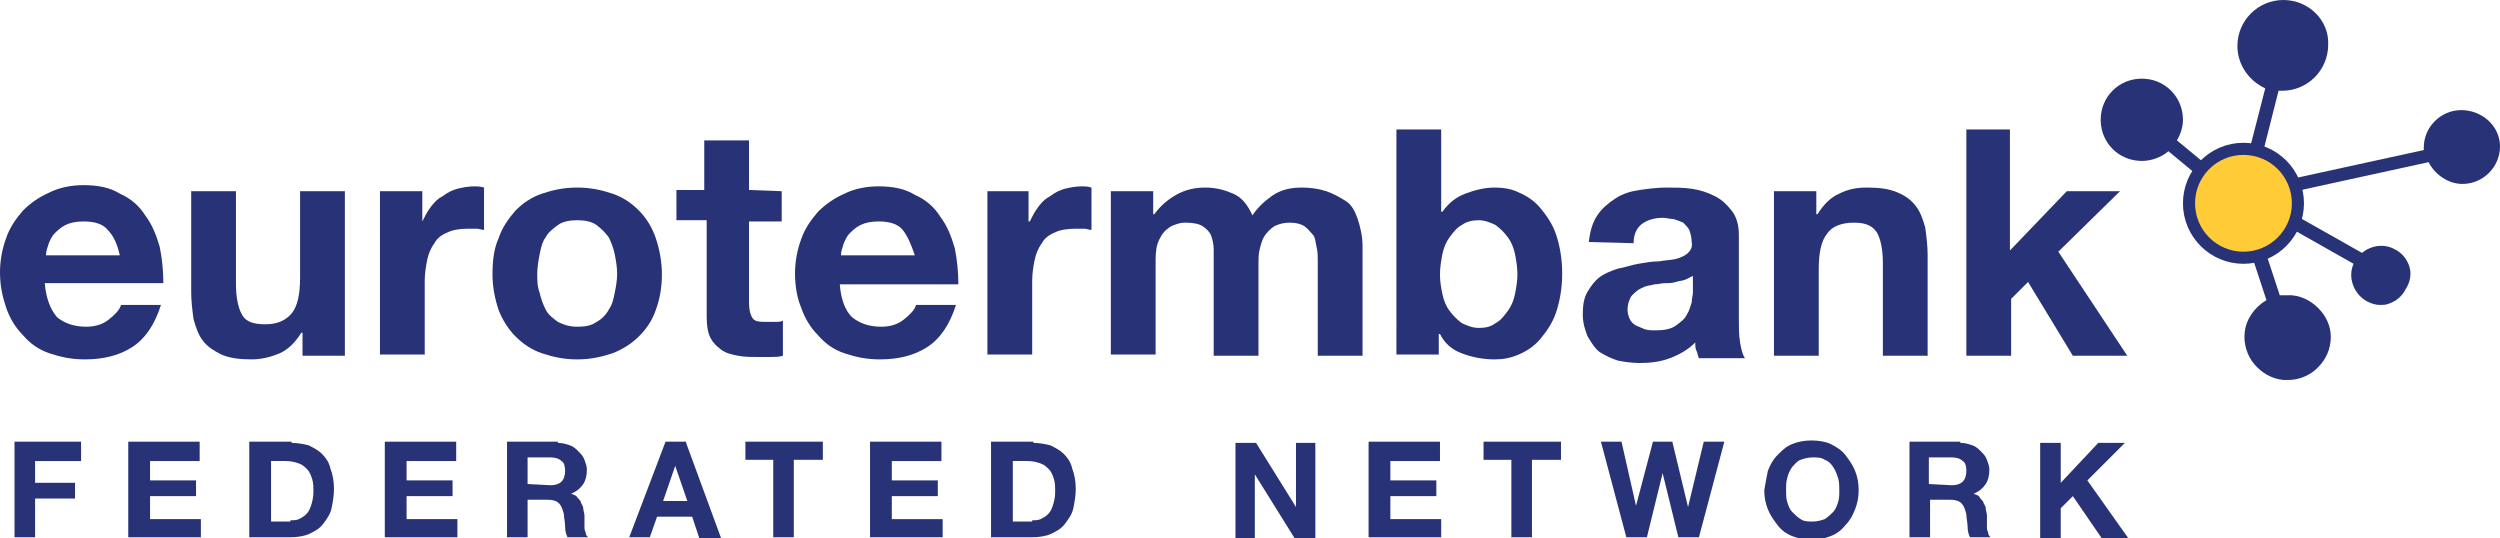
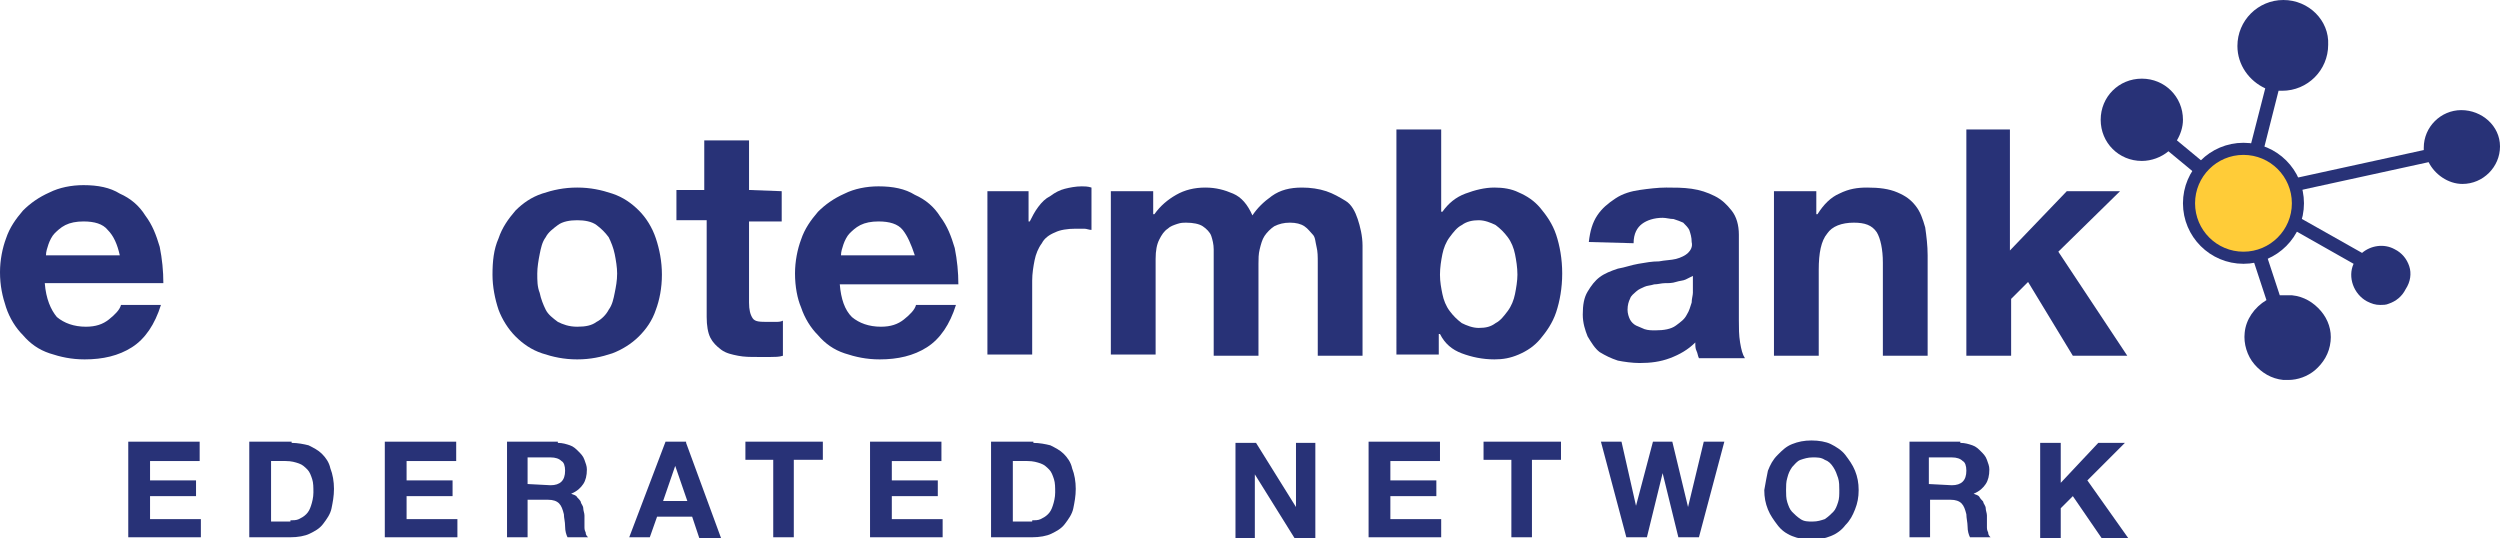
<svg xmlns="http://www.w3.org/2000/svg" version="1.1" id="Layer_1" x="0px" y="0px" viewBox="0 0 206.6 44.5" style="enable-background:new 0 0 206.6 44.5;" xml:space="preserve">
  <style type="text/css">
	.st0{enable-background:new    ;}
	.st1{fill:#283277;}
	.st2{fill:#FFCC38;stroke:#283277;stroke-miterlimit:10;}
</style>
  <g id="Layer_1_1_">
</g>
  <g id="Layer_2_1_">
    <g>
      <g class="st0">
        <path class="st1" d="M4.7,26.2C5.3,26.7,6.1,27,7.1,27c0.8,0,1.4-0.2,1.9-0.6c0.5-0.4,0.9-0.8,1-1.2h3.3     c-0.5,1.6-1.3,2.8-2.4,3.5s-2.4,1-3.9,1c-1.1,0-2-0.2-2.9-0.5s-1.6-0.8-2.2-1.5c-0.6-0.6-1.1-1.4-1.4-2.3C0.2,24.5,0,23.6,0,22.5     c0-1,0.2-2,0.5-2.8c0.3-0.9,0.8-1.6,1.4-2.3c0.6-0.6,1.3-1.1,2.2-1.5c0.8-0.4,1.8-0.6,2.8-0.6c1.2,0,2.2,0.2,3,0.7     c0.9,0.4,1.6,1,2.1,1.8c0.6,0.8,0.9,1.6,1.2,2.6c0.2,1,0.3,2,0.3,3H3.7C3.8,24.7,4.2,25.6,4.7,26.2z M8.9,19     c-0.4-0.5-1.1-0.7-2-0.7c-0.6,0-1.1,0.1-1.5,0.3s-0.7,0.5-0.9,0.7S4.1,19.9,4,20.2c-0.1,0.3-0.2,0.6-0.2,0.9h6.1     C9.7,20.2,9.4,19.5,8.9,19z" />
-         <path class="st1" d="M25,29.4v-1.9h-0.1c-0.5,0.8-1.1,1.4-1.8,1.7s-1.5,0.5-2.3,0.5c-1,0-1.8-0.1-2.5-0.4     c-0.6-0.3-1.1-0.6-1.5-1.1s-0.6-1.1-0.8-1.8c-0.1-0.7-0.2-1.5-0.2-2.3v-8.3h3.7v7.7c0,1.1,0.2,2,0.5,2.5c0.3,0.6,1,0.8,1.9,0.8     c1,0,1.7-0.3,2.2-0.9s0.7-1.6,0.7-3v-7.1h3.7v13.6C28.5,29.4,25,29.4,25,29.4z" />
-         <path class="st1" d="M34.9,15.8v2.5l0,0c0.2-0.4,0.4-0.8,0.7-1.2s0.6-0.7,1-0.9c0.4-0.3,0.8-0.5,1.2-0.6s0.9-0.2,1.4-0.2     c0.2,0,0.5,0,0.8,0.1V19c-0.2,0-0.4-0.1-0.6-0.1s-0.5,0-0.7,0c-0.7,0-1.3,0.1-1.7,0.3c-0.5,0.2-0.9,0.5-1.1,0.9     c-0.3,0.4-0.5,0.9-0.6,1.4s-0.2,1.1-0.2,1.7v6.1h-3.7V15.8H34.9z" />
        <path class="st1" d="M41.2,19.7c0.3-0.9,0.8-1.6,1.4-2.3c0.6-0.6,1.3-1.1,2.2-1.4c0.9-0.3,1.8-0.5,2.9-0.5c1.1,0,2,0.2,2.9,0.5     s1.6,0.8,2.2,1.4c0.6,0.6,1.1,1.4,1.4,2.3c0.3,0.9,0.5,1.9,0.5,3s-0.2,2.1-0.5,2.9c-0.3,0.9-0.8,1.6-1.4,2.2     c-0.6,0.6-1.4,1.1-2.2,1.4c-0.9,0.3-1.8,0.5-2.9,0.5s-2-0.2-2.9-0.5s-1.6-0.8-2.2-1.4s-1.1-1.4-1.4-2.2c-0.3-0.9-0.5-1.9-0.5-2.9     C40.7,21.6,40.8,20.6,41.2,19.7z M44.6,24.2c0.1,0.5,0.3,1,0.5,1.4s0.6,0.7,1,1c0.4,0.2,0.9,0.4,1.6,0.4s1.2-0.1,1.6-0.4     c0.4-0.2,0.8-0.6,1-1c0.3-0.4,0.4-0.9,0.5-1.4s0.2-1,0.2-1.6c0-0.5-0.1-1.1-0.2-1.6s-0.3-1-0.5-1.4c-0.3-0.4-0.6-0.7-1-1     s-1-0.4-1.6-0.4s-1.2,0.1-1.6,0.4s-0.8,0.6-1,1c-0.3,0.4-0.4,0.9-0.5,1.4s-0.2,1.1-0.2,1.6C44.4,23.2,44.4,23.7,44.6,24.2z" />
        <path class="st1" d="M64.6,15.8v2.5h-2.7V25c0,0.6,0.1,1,0.3,1.3s0.6,0.3,1.3,0.3c0.2,0,0.4,0,0.6,0s0.4,0,0.6-0.1v2.9     c-0.3,0.1-0.7,0.1-1,0.1c-0.4,0-0.8,0-1.1,0c-0.6,0-1.1,0-1.6-0.1s-1-0.2-1.4-0.5s-0.7-0.6-0.9-1c-0.2-0.4-0.3-1-0.3-1.7v-8h-2.5     v-2.5h2.3v-4.1h3.7v4.1L64.6,15.8L64.6,15.8z" />
        <path class="st1" d="M70.4,26.2c0.6,0.5,1.4,0.8,2.4,0.8c0.8,0,1.4-0.2,1.9-0.6c0.5-0.4,0.9-0.8,1-1.2H79     c-0.5,1.6-1.3,2.8-2.4,3.5s-2.4,1-3.9,1c-1.1,0-2-0.2-2.9-0.5s-1.6-0.8-2.2-1.5c-0.6-0.6-1.1-1.4-1.4-2.3     c-0.3-0.7-0.5-1.7-0.5-2.8c0-1,0.2-2,0.5-2.8c0.3-0.9,0.8-1.6,1.4-2.3c0.6-0.6,1.3-1.1,2.2-1.5c0.8-0.4,1.8-0.6,2.8-0.6     c1.2,0,2.2,0.2,3,0.7c0.9,0.4,1.6,1,2.1,1.8c0.6,0.8,0.9,1.6,1.2,2.6c0.2,1,0.3,2,0.3,3h-9.8C69.5,24.7,69.8,25.6,70.4,26.2z      M74.6,19c-0.4-0.5-1.1-0.7-2-0.7c-0.6,0-1.1,0.1-1.5,0.3s-0.7,0.5-0.9,0.7s-0.4,0.6-0.5,0.9c-0.1,0.3-0.2,0.6-0.2,0.9h6.1     C75.3,20.2,75,19.5,74.6,19z" />
        <path class="st1" d="M85,15.8v2.5h0.1c0.2-0.4,0.4-0.8,0.7-1.2c0.3-0.4,0.6-0.7,1-0.9c0.4-0.3,0.8-0.5,1.2-0.6     c0.4-0.1,0.9-0.2,1.4-0.2c0.2,0,0.5,0,0.8,0.1V19c-0.2,0-0.4-0.1-0.6-0.1s-0.5,0-0.7,0c-0.7,0-1.3,0.1-1.7,0.3     c-0.5,0.2-0.9,0.5-1.1,0.9c-0.3,0.4-0.5,0.9-0.6,1.4s-0.2,1.1-0.2,1.7v6.1h-3.7V15.8H85z" />
        <path class="st1" d="M95.3,15.8v1.9h0.1c0.5-0.7,1.1-1.2,1.8-1.6c0.7-0.4,1.5-0.6,2.4-0.6s1.6,0.2,2.3,0.5s1.2,0.9,1.6,1.8     c0.4-0.6,0.9-1.1,1.6-1.6s1.5-0.7,2.5-0.7c0.7,0,1.4,0.1,2,0.3s1.1,0.5,1.6,0.8s0.8,0.9,1,1.5s0.4,1.4,0.4,2.2v9.1h-3.7v-7.7     c0-0.5,0-0.9-0.1-1.3s-0.1-0.8-0.3-1s-0.4-0.5-0.7-0.7c-0.3-0.2-0.7-0.3-1.2-0.3s-0.9,0.1-1.3,0.3c-0.3,0.2-0.6,0.5-0.8,0.8     c-0.2,0.3-0.3,0.7-0.4,1.1c-0.1,0.4-0.1,0.8-0.1,1.2v7.6h-3.7v-7.6c0-0.4,0-0.8,0-1.2s-0.1-0.8-0.2-1.1s-0.4-0.6-0.7-0.8     c-0.3-0.2-0.8-0.3-1.4-0.3c-0.2,0-0.4,0-0.7,0.1c-0.3,0.1-0.6,0.2-0.8,0.4c-0.3,0.2-0.5,0.5-0.7,0.9s-0.3,0.9-0.3,1.6v7.9h-3.7     V15.8H95.3z" />
        <path class="st1" d="M119.1,10.7v6.8h0.1c0.5-0.7,1.1-1.2,1.9-1.5c0.8-0.3,1.6-0.5,2.4-0.5c0.7,0,1.4,0.1,2,0.4     c0.7,0.3,1.3,0.7,1.8,1.3s1,1.3,1.3,2.2c0.3,0.9,0.5,2,0.5,3.2s-0.2,2.3-0.5,3.2c-0.3,0.9-0.8,1.6-1.3,2.2     c-0.5,0.6-1.1,1-1.8,1.3s-1.3,0.4-2,0.4c-1,0-1.9-0.2-2.7-0.5s-1.4-0.8-1.8-1.6h-0.1v1.7h-3.5V10.7H119.1z M125.2,21     c-0.1-0.5-0.3-1-0.6-1.4s-0.6-0.7-1-1c-0.4-0.2-0.9-0.4-1.4-0.4s-1,0.1-1.4,0.4c-0.4,0.2-0.7,0.6-1,1s-0.5,0.9-0.6,1.4     s-0.2,1.1-0.2,1.7c0,0.6,0.1,1.1,0.2,1.6c0.1,0.5,0.3,1,0.6,1.4s0.6,0.7,1,1c0.4,0.2,0.9,0.4,1.4,0.4c0.6,0,1-0.1,1.4-0.4     c0.4-0.2,0.7-0.6,1-1s0.5-0.9,0.6-1.4s0.2-1.1,0.2-1.6C125.4,22.1,125.3,21.5,125.2,21z" />
        <path class="st1" d="M131.3,20c0.1-0.9,0.3-1.6,0.7-2.2c0.4-0.6,0.9-1,1.5-1.4s1.3-0.6,2-0.7c0.7-0.1,1.5-0.2,2.2-0.2     c0.7,0,1.4,0,2.1,0.1s1.3,0.3,1.9,0.6c0.6,0.3,1,0.7,1.4,1.2s0.6,1.2,0.6,2v7.1c0,0.6,0,1.2,0.1,1.8s0.2,1,0.4,1.3h-3.8     c-0.1-0.2-0.1-0.4-0.2-0.6c-0.1-0.2-0.1-0.4-0.1-0.7c-0.6,0.6-1.3,1-2.1,1.3c-0.8,0.3-1.6,0.4-2.5,0.4c-0.6,0-1.3-0.1-1.8-0.2     c-0.6-0.2-1-0.4-1.5-0.7c-0.4-0.3-0.7-0.8-1-1.3c-0.2-0.5-0.4-1.1-0.4-1.8c0-0.8,0.1-1.4,0.4-1.9s0.6-0.9,1-1.2s0.9-0.5,1.5-0.7     c0.6-0.1,1.1-0.3,1.7-0.4c0.6-0.1,1.1-0.2,1.7-0.2c0.5-0.1,1-0.1,1.4-0.2c0.4-0.1,0.8-0.3,1-0.5c0.2-0.2,0.4-0.5,0.3-0.9     c0-0.4-0.1-0.7-0.2-1c-0.1-0.2-0.3-0.4-0.5-0.6c-0.2-0.1-0.5-0.2-0.8-0.3c-0.3,0-0.6-0.1-0.9-0.1c-0.7,0-1.3,0.2-1.7,0.5     s-0.7,0.8-0.7,1.6L131.3,20L131.3,20z M139.9,22.8c-0.2,0.1-0.4,0.2-0.6,0.3c-0.2,0.1-0.5,0.1-0.8,0.2c-0.3,0.1-0.6,0.1-0.9,0.1     c-0.3,0-0.6,0.1-0.9,0.1c-0.3,0.1-0.6,0.1-0.8,0.2c-0.2,0.1-0.5,0.2-0.7,0.4c-0.2,0.2-0.4,0.3-0.5,0.6c-0.1,0.2-0.2,0.5-0.2,0.9     c0,0.3,0.1,0.6,0.2,0.8s0.3,0.4,0.5,0.5c0.2,0.1,0.5,0.2,0.7,0.3c0.3,0.1,0.6,0.1,0.9,0.1c0.7,0,1.3-0.1,1.7-0.4s0.7-0.5,0.9-0.9     c0.2-0.3,0.3-0.7,0.4-1c0-0.3,0.1-0.6,0.1-0.8V22.8L139.9,22.8z" />
        <path class="st1" d="M150.1,15.8v1.9h0.1c0.5-0.8,1.1-1.4,1.8-1.7c0.8-0.4,1.5-0.5,2.3-0.5c1,0,1.8,0.1,2.5,0.4     c0.7,0.3,1.1,0.6,1.5,1.1s0.6,1.1,0.8,1.8c0.1,0.7,0.2,1.5,0.2,2.3v8.3h-3.7v-7.7c0-1.1-0.2-2-0.5-2.5c-0.4-0.6-1-0.8-1.9-0.8     c-1,0-1.8,0.3-2.2,0.9c-0.5,0.6-0.7,1.6-0.7,3v7.1h-3.7V15.8H150.1z" />
        <path class="st1" d="M166.1,10.7v10l4.7-4.9h4.4l-5.1,5l5.7,8.6h-4.5l-3.7-6.1l-1.4,1.4v4.7h-3.7V10.7H166.1z" />
      </g>
      <g class="st0">
-         <path class="st1" d="M6.7,36.6v1.5H2.9v1.8h3.3v1.3H2.9v3.2H1.2v-7.9h5.5V36.6z" />
        <path class="st1" d="M16.5,36.6v1.5h-4.1v1.6h3.8V41h-3.8v1.9h4.2v1.5h-6v-7.9h5.9V36.6z" />
        <path class="st1" d="M24.1,36.6c0.5,0,1,0.1,1.4,0.2c0.4,0.2,0.8,0.4,1.1,0.7s0.6,0.7,0.7,1.2c0.2,0.5,0.3,1.1,0.3,1.7     c0,0.6-0.1,1.1-0.2,1.6c-0.1,0.5-0.4,0.9-0.7,1.3c-0.3,0.4-0.7,0.6-1.1,0.8c-0.4,0.2-1,0.3-1.6,0.3h-3.4v-7.9h3.5V36.6z M24,43     c0.2,0,0.5,0,0.7-0.1s0.4-0.2,0.6-0.4c0.2-0.2,0.3-0.4,0.4-0.7c0.1-0.3,0.2-0.7,0.2-1.1c0-0.4,0-0.8-0.1-1.1s-0.2-0.6-0.4-0.8     s-0.4-0.4-0.7-0.5s-0.6-0.2-1.1-0.2h-1.2v5H24V43z" />
        <path class="st1" d="M37.7,36.6v1.5h-4.1v1.6h3.8V41h-3.8v1.9h4.2v1.5h-6v-7.9h5.9V36.6z" />
        <path class="st1" d="M46.1,36.6c0.4,0,0.7,0.1,1,0.2c0.3,0.1,0.5,0.3,0.7,0.5s0.4,0.4,0.5,0.7s0.2,0.5,0.2,0.8     c0,0.5-0.1,0.9-0.3,1.2c-0.2,0.3-0.5,0.6-1,0.8l0,0c0.2,0.1,0.4,0.1,0.5,0.3c0.1,0.1,0.3,0.3,0.3,0.4s0.2,0.3,0.2,0.5     s0.1,0.4,0.1,0.6c0,0.1,0,0.3,0,0.4s0,0.3,0,0.5s0,0.3,0.1,0.5c0,0.2,0.1,0.3,0.2,0.4h-1.7c-0.1-0.2-0.2-0.5-0.2-0.9     s-0.1-0.7-0.1-1c-0.1-0.4-0.2-0.7-0.4-0.9s-0.5-0.3-0.9-0.3h-1.7v3.1h-1.7v-7.9h4.2V36.6z M45.5,40.1c0.4,0,0.7-0.1,0.9-0.3     s0.3-0.5,0.3-0.9s-0.1-0.7-0.3-0.8c-0.2-0.2-0.5-0.3-0.9-0.3h-1.9V40L45.5,40.1L45.5,40.1z" />
        <path class="st1" d="M56.7,36.6l2.9,7.9h-1.8l-0.6-1.8h-2.9l-0.6,1.7H52l3-7.9h1.7V36.6z M56.8,41.4l-1-2.9l0,0l-1,2.9H56.8z" />
        <path class="st1" d="M61.6,38v-1.5H68V38h-2.4v6.4h-1.7V38H61.6z" />
        <path class="st1" d="M77.8,36.6v1.5h-4.1v1.6h3.8V41h-3.8v1.9h4.2v1.5h-6v-7.9h5.9V36.6z" />
        <path class="st1" d="M85.4,36.6c0.5,0,1,0.1,1.4,0.2c0.4,0.2,0.8,0.4,1.1,0.7c0.3,0.3,0.6,0.7,0.7,1.2c0.2,0.5,0.3,1.1,0.3,1.7     c0,0.6-0.1,1.1-0.2,1.6s-0.4,0.9-0.7,1.3c-0.3,0.4-0.7,0.6-1.1,0.8s-1,0.3-1.6,0.3h-3.4v-7.9h3.5V36.6z M85.3,43     c0.2,0,0.5,0,0.7-0.1s0.4-0.2,0.6-0.4s0.3-0.4,0.4-0.7s0.2-0.7,0.2-1.1c0-0.4,0-0.8-0.1-1.1s-0.2-0.6-0.4-0.8     c-0.2-0.2-0.4-0.4-0.7-0.5c-0.3-0.1-0.6-0.2-1.1-0.2h-1.2v5h1.6V43z" />
        <path class="st1" d="M103.8,36.6l3.3,5.3l0,0v-5.3h1.6v7.9H107l-3.3-5.3l0,0v5.3h-1.6v-7.9H103.8z" />
        <path class="st1" d="M119,36.6v1.5h-4.1v1.6h3.8V41h-3.8v1.9h4.2v1.5h-6v-7.9h5.9V36.6z" />
        <path class="st1" d="M122.6,38v-1.5h6.4V38h-2.4v6.4h-1.7V38H122.6z" />
        <path class="st1" d="M138.7,44.4l-1.3-5.3l0,0l-1.3,5.3h-1.7l-2.1-7.9h1.7l1.2,5.3l0,0l1.4-5.3h1.6l1.3,5.4l0,0l1.3-5.4h1.7     l-2.1,7.9H138.7z" />
        <path class="st1" d="M146.1,38.9c0.2-0.5,0.4-0.9,0.8-1.3c0.4-0.4,0.7-0.7,1.2-0.9s1-0.3,1.6-0.3s1.2,0.1,1.6,0.3     c0.4,0.2,0.9,0.5,1.2,0.9c0.3,0.4,0.6,0.8,0.8,1.3c0.2,0.5,0.3,1,0.3,1.6s-0.1,1.1-0.3,1.6c-0.2,0.5-0.4,0.9-0.8,1.3     c-0.3,0.4-0.7,0.7-1.2,0.9s-1,0.3-1.6,0.3s-1.1-0.1-1.6-0.3s-0.9-0.5-1.2-0.9c-0.3-0.4-0.6-0.8-0.8-1.3c-0.2-0.5-0.3-1-0.3-1.6     C145.9,39.9,146,39.4,146.1,38.9z M147.7,41.5c0.1,0.3,0.2,0.6,0.4,0.8c0.2,0.2,0.4,0.4,0.7,0.6c0.3,0.2,0.6,0.2,1,0.2     s0.7-0.1,1-0.2c0.3-0.2,0.5-0.4,0.7-0.6c0.2-0.2,0.3-0.5,0.4-0.8c0.1-0.3,0.1-0.6,0.1-1c0-0.3,0-0.7-0.1-1s-0.2-0.6-0.4-0.9     c-0.2-0.3-0.4-0.5-0.7-0.6c-0.3-0.2-0.6-0.2-1-0.2s-0.7,0.1-1,0.2c-0.3,0.1-0.5,0.4-0.7,0.6c-0.2,0.3-0.3,0.5-0.4,0.9     c-0.1,0.3-0.1,0.7-0.1,1S147.6,41.2,147.7,41.5z" />
        <path class="st1" d="M162,36.6c0.4,0,0.7,0.1,1,0.2c0.3,0.1,0.5,0.3,0.7,0.5c0.2,0.2,0.4,0.4,0.5,0.7s0.2,0.5,0.2,0.8     c0,0.5-0.1,0.9-0.3,1.2c-0.2,0.3-0.5,0.6-1,0.8l0,0c0.2,0.1,0.4,0.1,0.5,0.3s0.3,0.3,0.3,0.4s0.2,0.3,0.2,0.5s0.1,0.4,0.1,0.6     c0,0.1,0,0.3,0,0.4c0,0.2,0,0.3,0,0.5s0,0.3,0.1,0.5c0,0.2,0.1,0.3,0.2,0.4h-1.7c-0.1-0.2-0.2-0.5-0.2-0.9c0-0.3-0.1-0.7-0.1-1     c-0.1-0.4-0.2-0.7-0.4-0.9c-0.2-0.2-0.5-0.3-0.9-0.3h-1.7v3.1h-1.7v-7.9h4.2V36.6z M161.3,40.1c0.4,0,0.7-0.1,0.9-0.3     c0.2-0.2,0.3-0.5,0.3-0.9s-0.1-0.7-0.3-0.8c-0.2-0.2-0.5-0.3-0.9-0.3h-1.9V40L161.3,40.1L161.3,40.1z" />
        <path class="st1" d="M170.3,36.6v3.3l3.1-3.3h2.2l-3.1,3.1l3.4,4.8h-2.2l-2.4-3.5l-1,1v2.5h-1.7v-7.9     C168.6,36.6,170.3,36.6,170.3,36.6z" />
      </g>
    </g>
    <g>
      <path class="st1" d="M191.8,25.7c-0.6-0.7-1.4-1.2-2.4-1.3c-0.3,0-0.6,0-1,0l-2.6-7.9l-0.5,0.2l0,0l-0.4,0.1l-0.2,0.1l2.6,7.9    c-1,0.6-1.7,1.6-1.8,2.7c-0.1,0.9,0.2,1.9,0.8,2.6c0.6,0.7,1.4,1.2,2.4,1.3c0.1,0,0.2,0,0.4,0c0.8,0,1.6-0.3,2.2-0.8    c0.7-0.6,1.2-1.4,1.3-2.4C192.7,27.3,192.4,26.4,191.8,25.7z" />
      <path class="st1" d="M199.1,22c-0.2-0.6-0.6-1.1-1.2-1.4c-0.9-0.5-2-0.3-2.7,0.3l-6.2-3.5l-0.1,0.2l0,0l0,0l-0.1,0.2l0,0l-0.2,0.4    l-0.1,0.2l6,3.4c-0.5,1.1,0,2.5,1.1,3.1c0.4,0.2,0.7,0.3,1.1,0.3c0.2,0,0.5,0,0.7-0.1c0.6-0.2,1.1-0.6,1.4-1.2    C199.2,23.3,199.3,22.6,199.1,22z" />
      <path class="st1" d="M188.7,0c-2.1,0-3.8,1.7-3.8,3.8c0,1.6,1,2.9,2.3,3.5l-2,7.8l0.5,0.1l0,0l0.4,0.1l0.2,0.1l2-7.9    c0.1,0,0.2,0,0.3,0c2.1,0,3.8-1.7,3.8-3.8C192.5,1.7,190.8,0,188.7,0z" />
      <path class="st1" d="M182.6,14.2l0.2-0.2l-2.9-2.4c0.3-0.5,0.5-1.1,0.5-1.7c0-1.9-1.5-3.4-3.4-3.4s-3.4,1.5-3.4,3.4    s1.5,3.4,3.4,3.4c0.8,0,1.6-0.3,2.2-0.8l2.9,2.4l0.2-0.2l0,0l0,0l0.2-0.2l0,0L182.6,14.2L182.6,14.2z" />
      <path class="st1" d="M203.4,9.1c-1.7,0-3.1,1.4-3.1,3.1c0,0.1,0,0.2,0,0.2L188.4,15l0.1,0.2l0,0l0,0l0.1,0.2l0,0l0.1,0.4l0,0    l0.1,0.2l11.9-2.6c0.5,1,1.6,1.8,2.8,1.8c1.7,0,3.1-1.4,3.1-3.1S205.1,9.1,203.4,9.1z" />
      <circle class="st2" cx="185.4" cy="16.8" r="4.5" />
    </g>
  </g>
</svg>